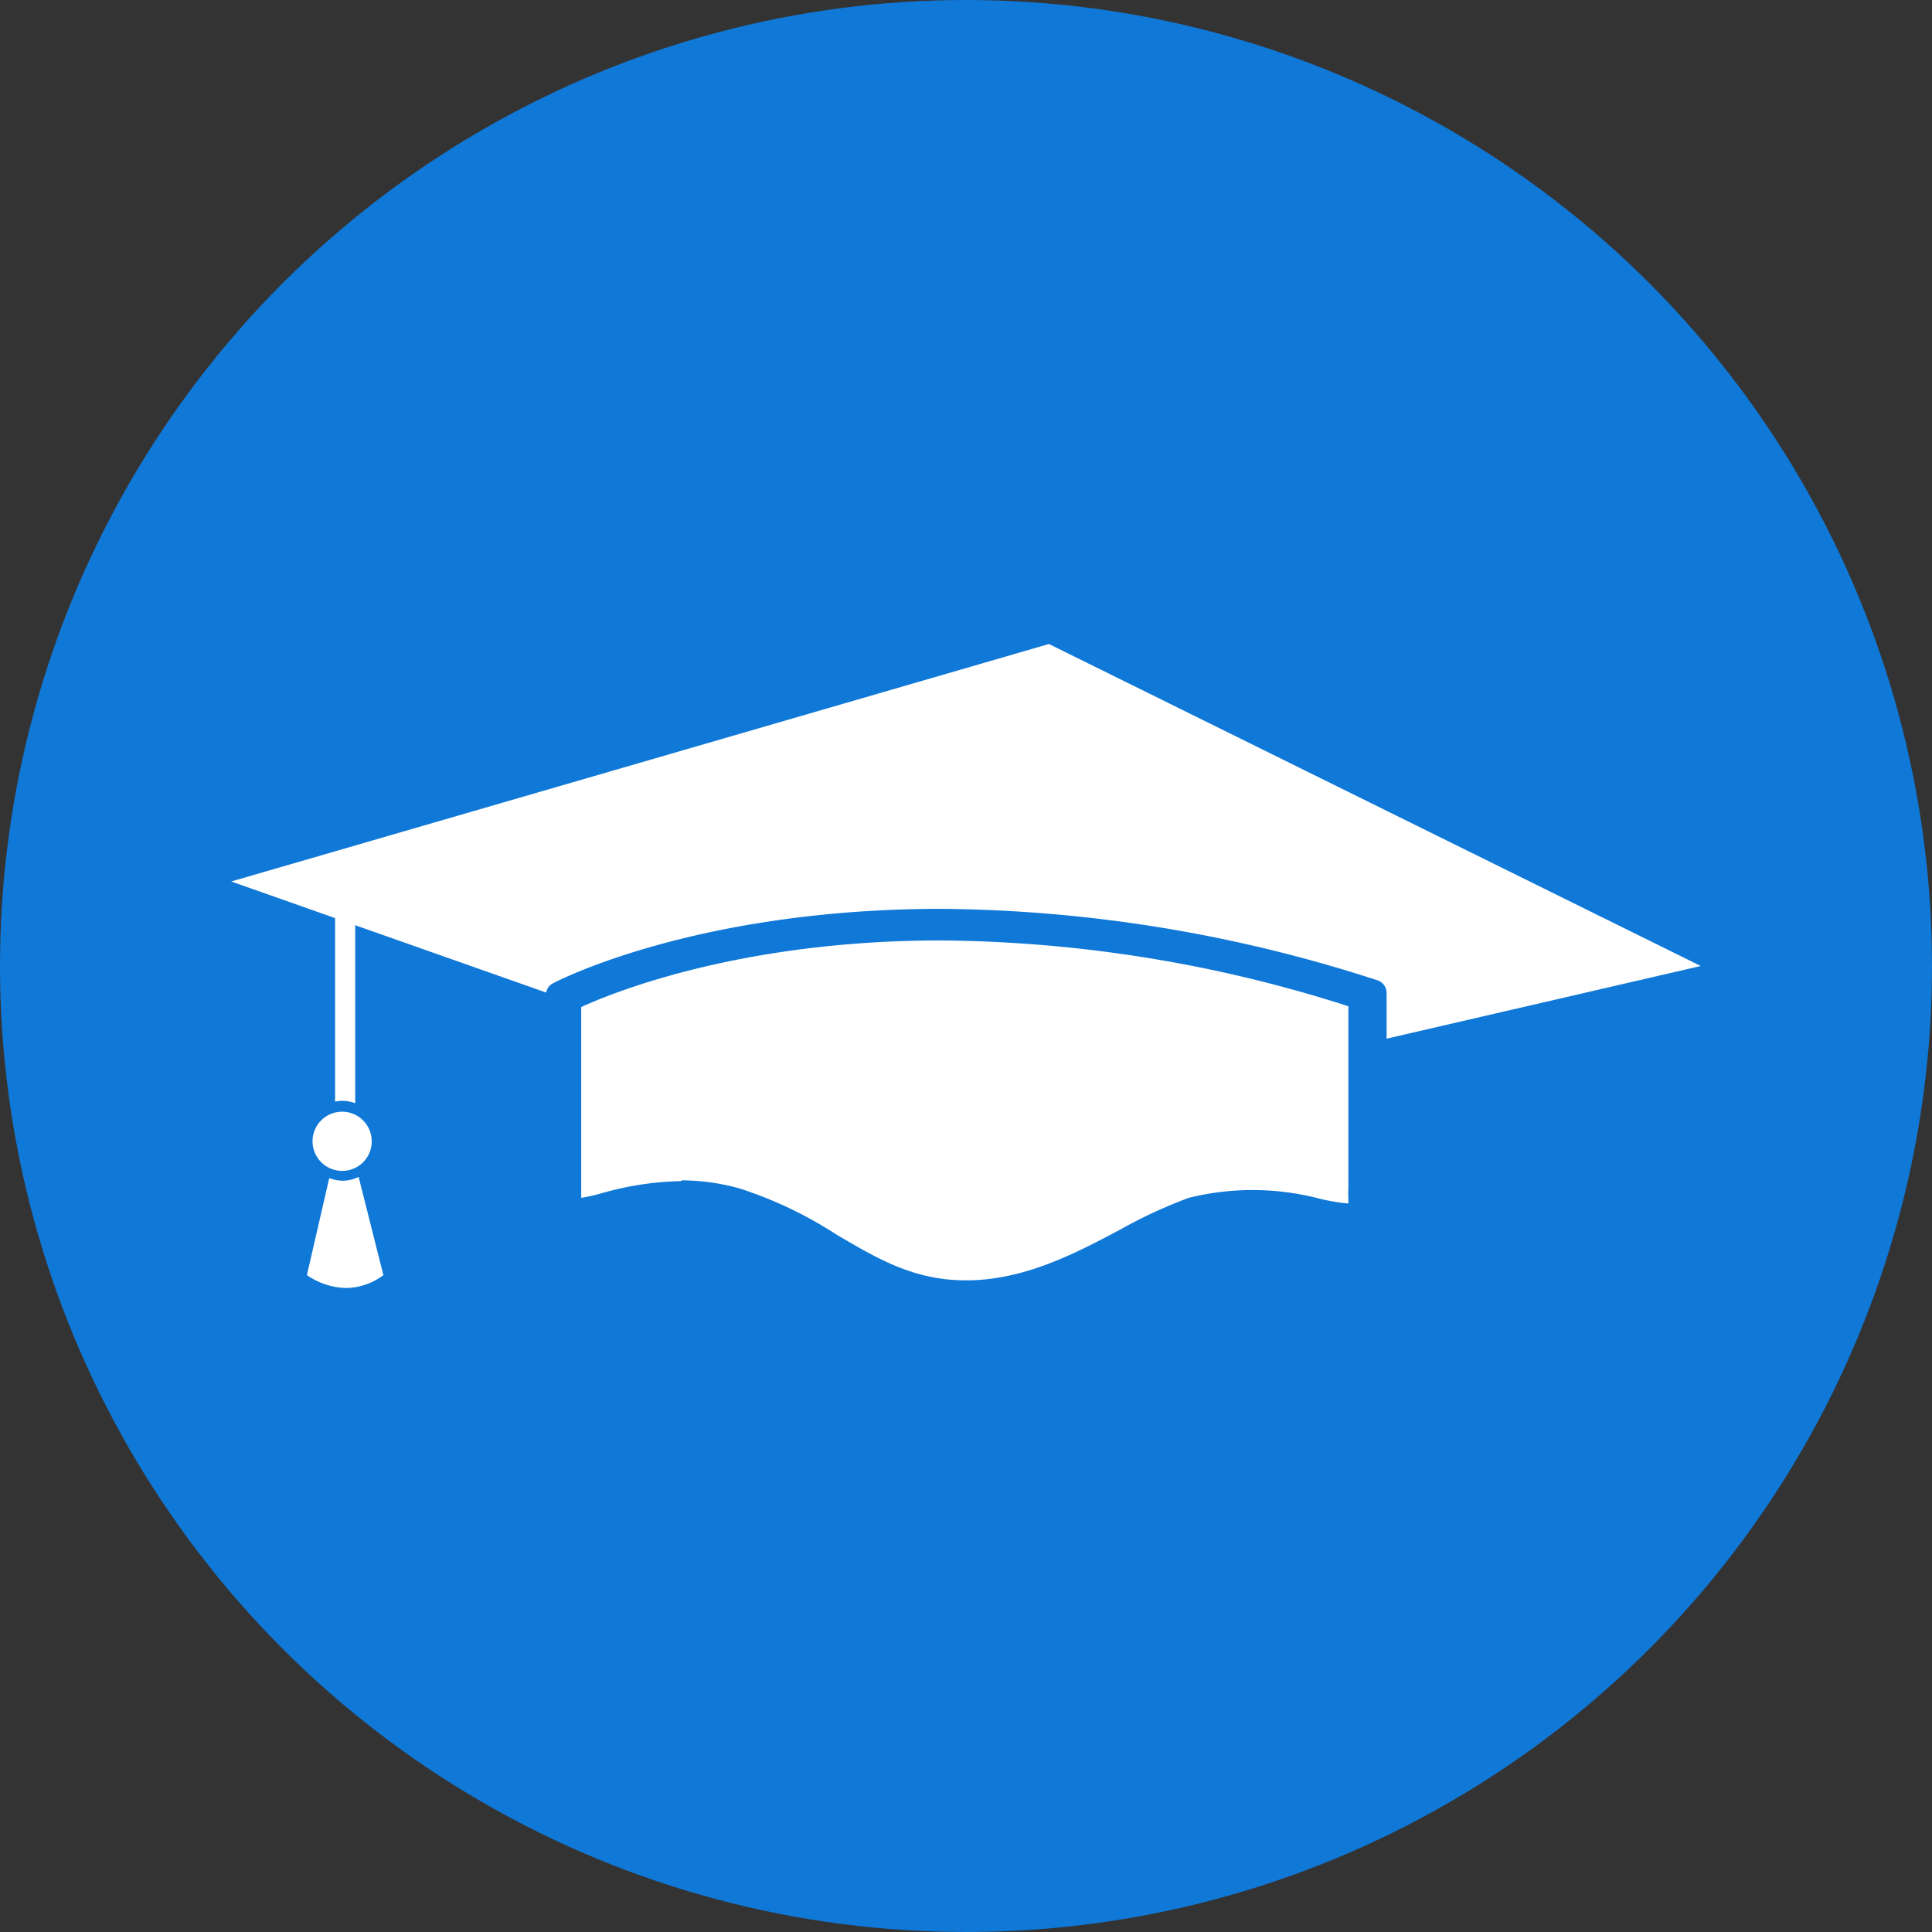
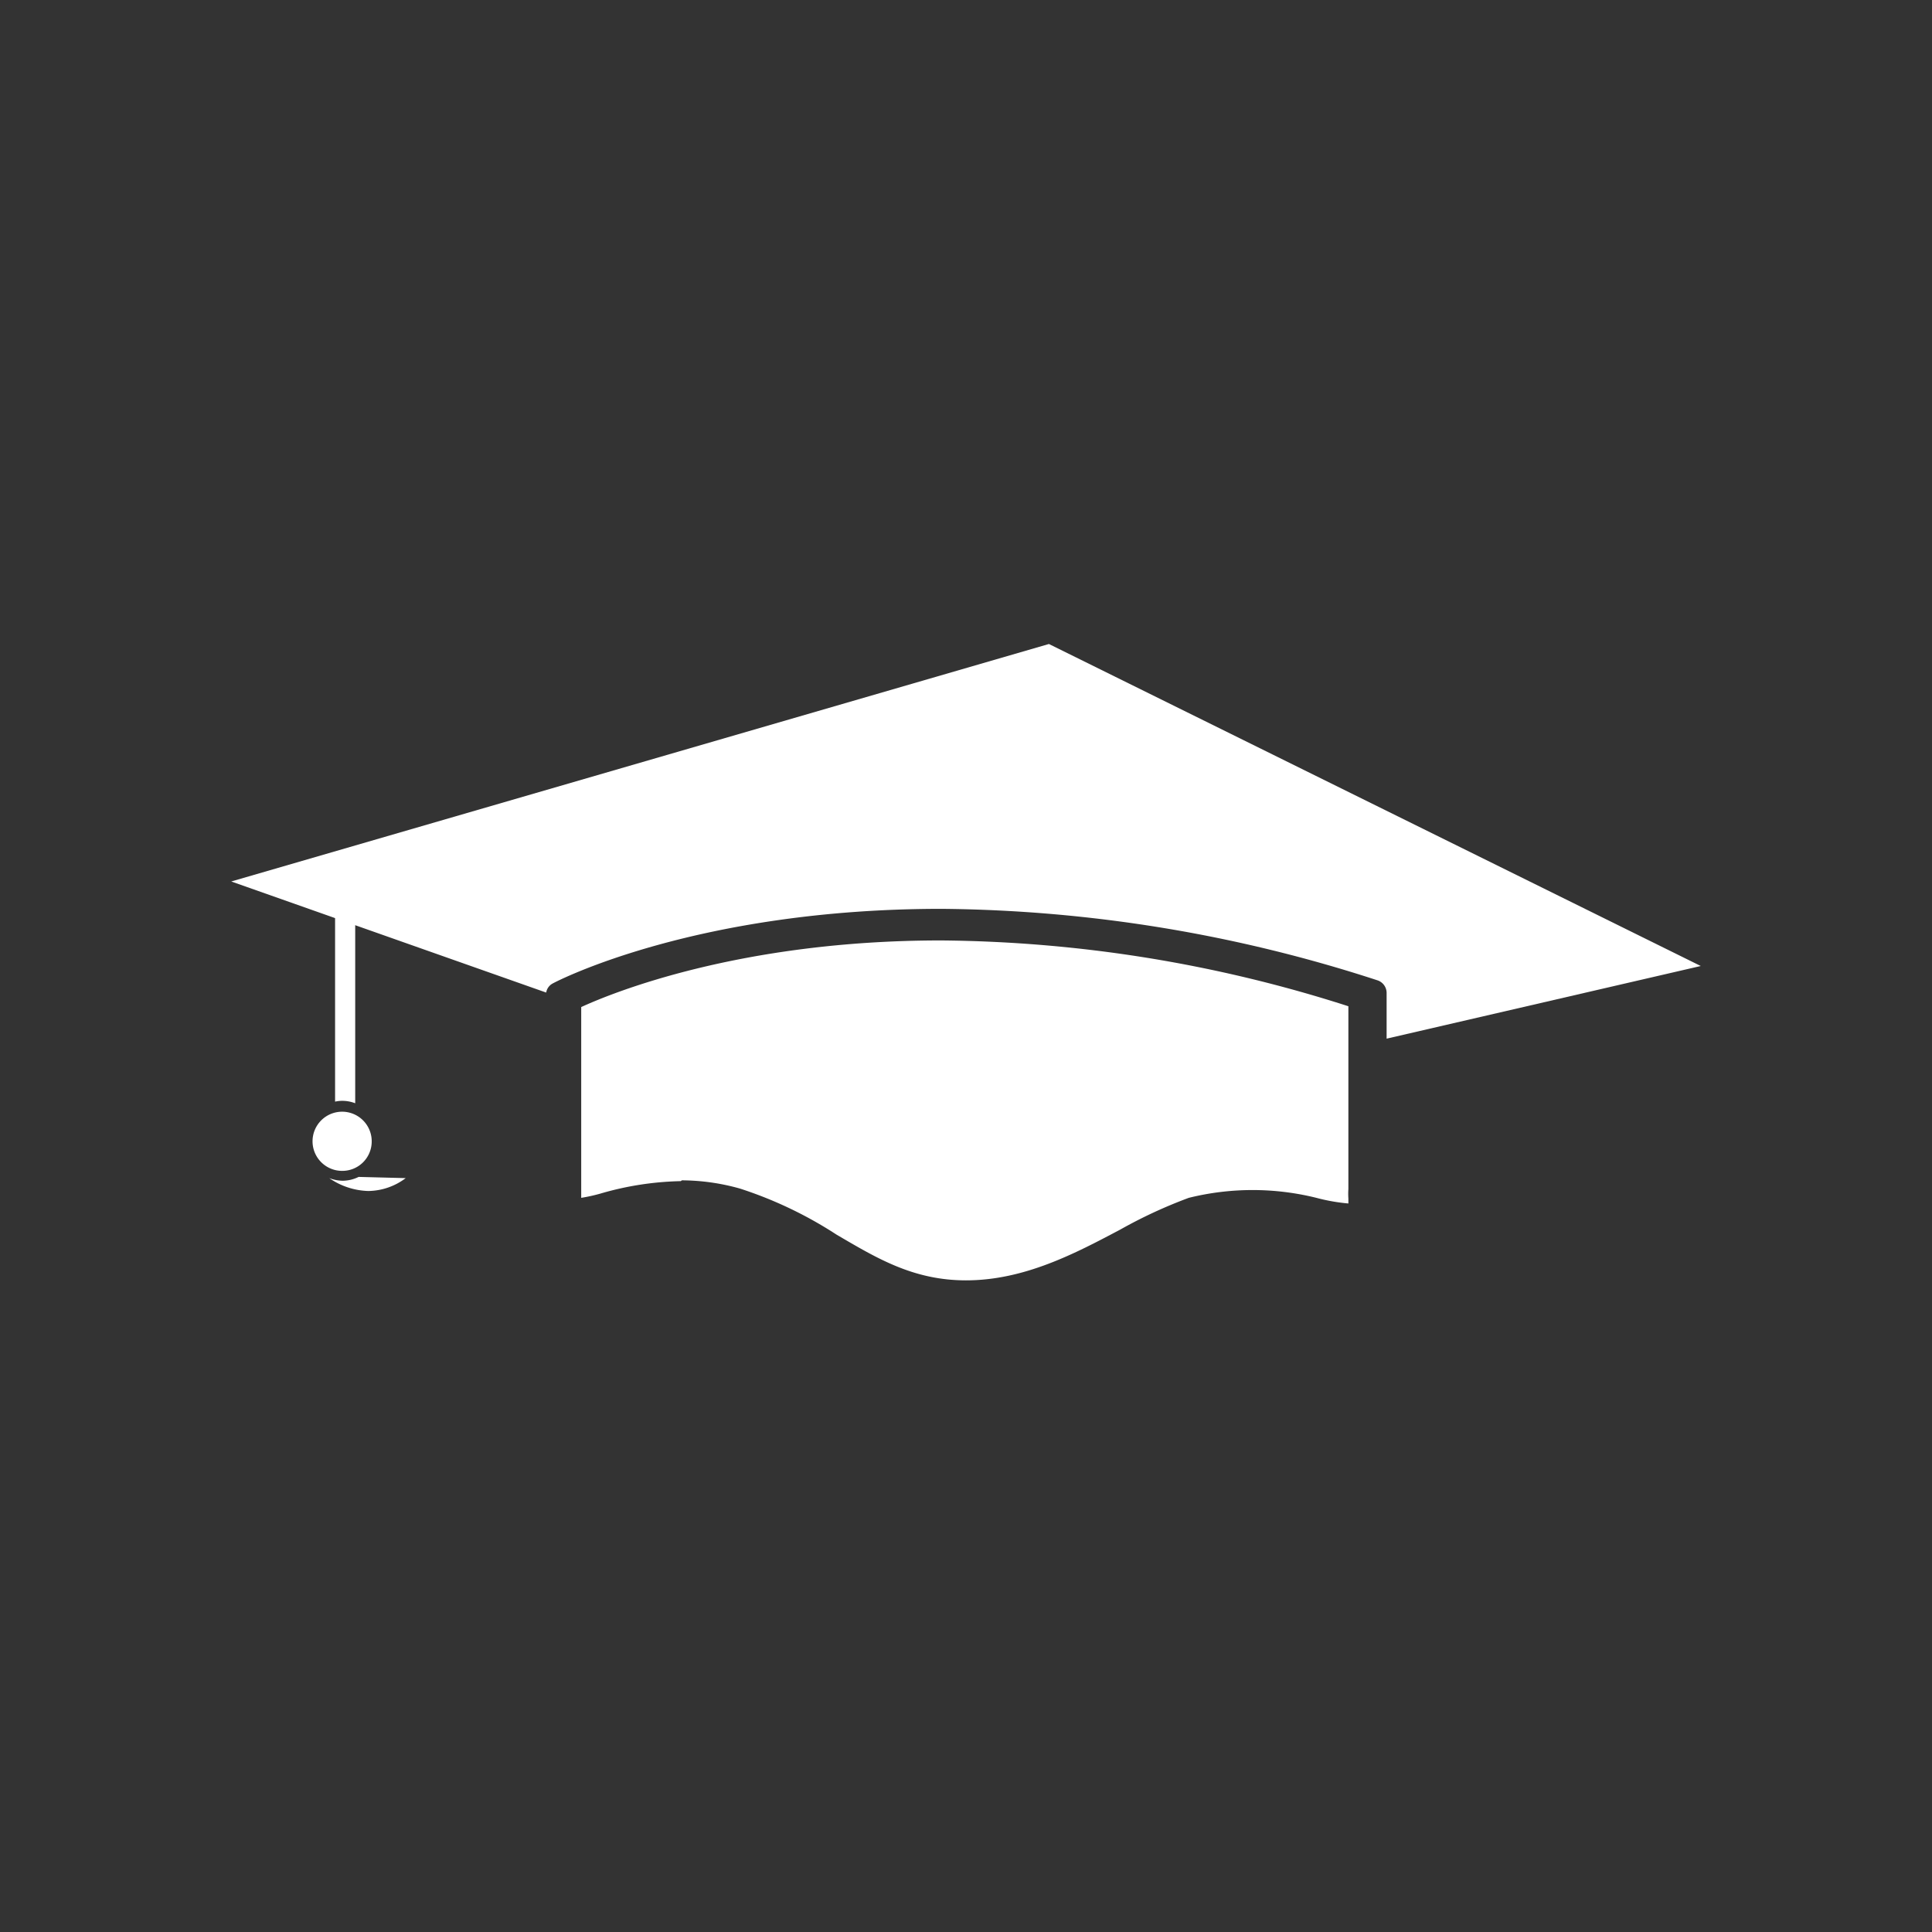
<svg xmlns="http://www.w3.org/2000/svg" viewBox="0 0 96 96">
  <rect x="0" y="0" width="96" height="96" fill="#333333" stroke="none" />
  <title>CAFR_Castostage</title>
  <g id="Backgrounds">
-     <circle cx="48" cy="48" r="48" fill="#1078d7" />
-   </g>
+     </g>
  <g id="Icons">
    <path d="M27.46,48.87c.29-.16,7.2-3.71,19.32-3.71a71.61,71.61,0,0,1,21.66,3.55.66.66,0,0,1,.46.62v2.28L84.51,48,52.12,32,11.49,43.8l15.65,5.52A.62.62,0,0,1,27.46,48.87Z" fill="#fff" />
    <path d="M17,54.7a1.78,1.78,0,0,1,.65.12V43.32a.52.52,0,0,0-1,0V54.74A1.58,1.58,0,0,1,17,54.7Z" fill="#fff" />
    <path d="M33.88,58.65a10.79,10.79,0,0,1,2.89.41,20.15,20.15,0,0,1,4.8,2.29c2,1.17,3.81,2.27,6.43,2.27,2.9,0,5.43-1.34,7.66-2.52a23.77,23.77,0,0,1,3.41-1.58,13.17,13.17,0,0,1,6.34,0A9.31,9.31,0,0,0,67,59.8c0-.07,0-.16,0-.25a3.44,3.44,0,0,1,0-.46h0V50a67.72,67.72,0,0,0-20.25-3.27c-10,0-16.37,2.62-17.87,3.31v9.48a8.47,8.47,0,0,0,.95-.21,15.26,15.26,0,0,1,4-.62" fill="#fff" />
-     <path d="M17.82,58.48a1.81,1.81,0,0,1-.8.19,2,2,0,0,1-.66-.13l-1.11,4.82a3.58,3.58,0,0,0,1.94.64,3.15,3.15,0,0,0,1.86-.64Z" fill="#fff" />
+     <path d="M17.82,58.48a1.81,1.81,0,0,1-.8.19,2,2,0,0,1-.66-.13a3.58,3.58,0,0,0,1.94.64,3.15,3.15,0,0,0,1.86-.64Z" fill="#fff" />
    <path d="M17,58.18a1.47,1.47,0,1,1,1.47-1.46A1.46,1.46,0,0,1,17,58.18" fill="#fff" />
  </g>
</svg>